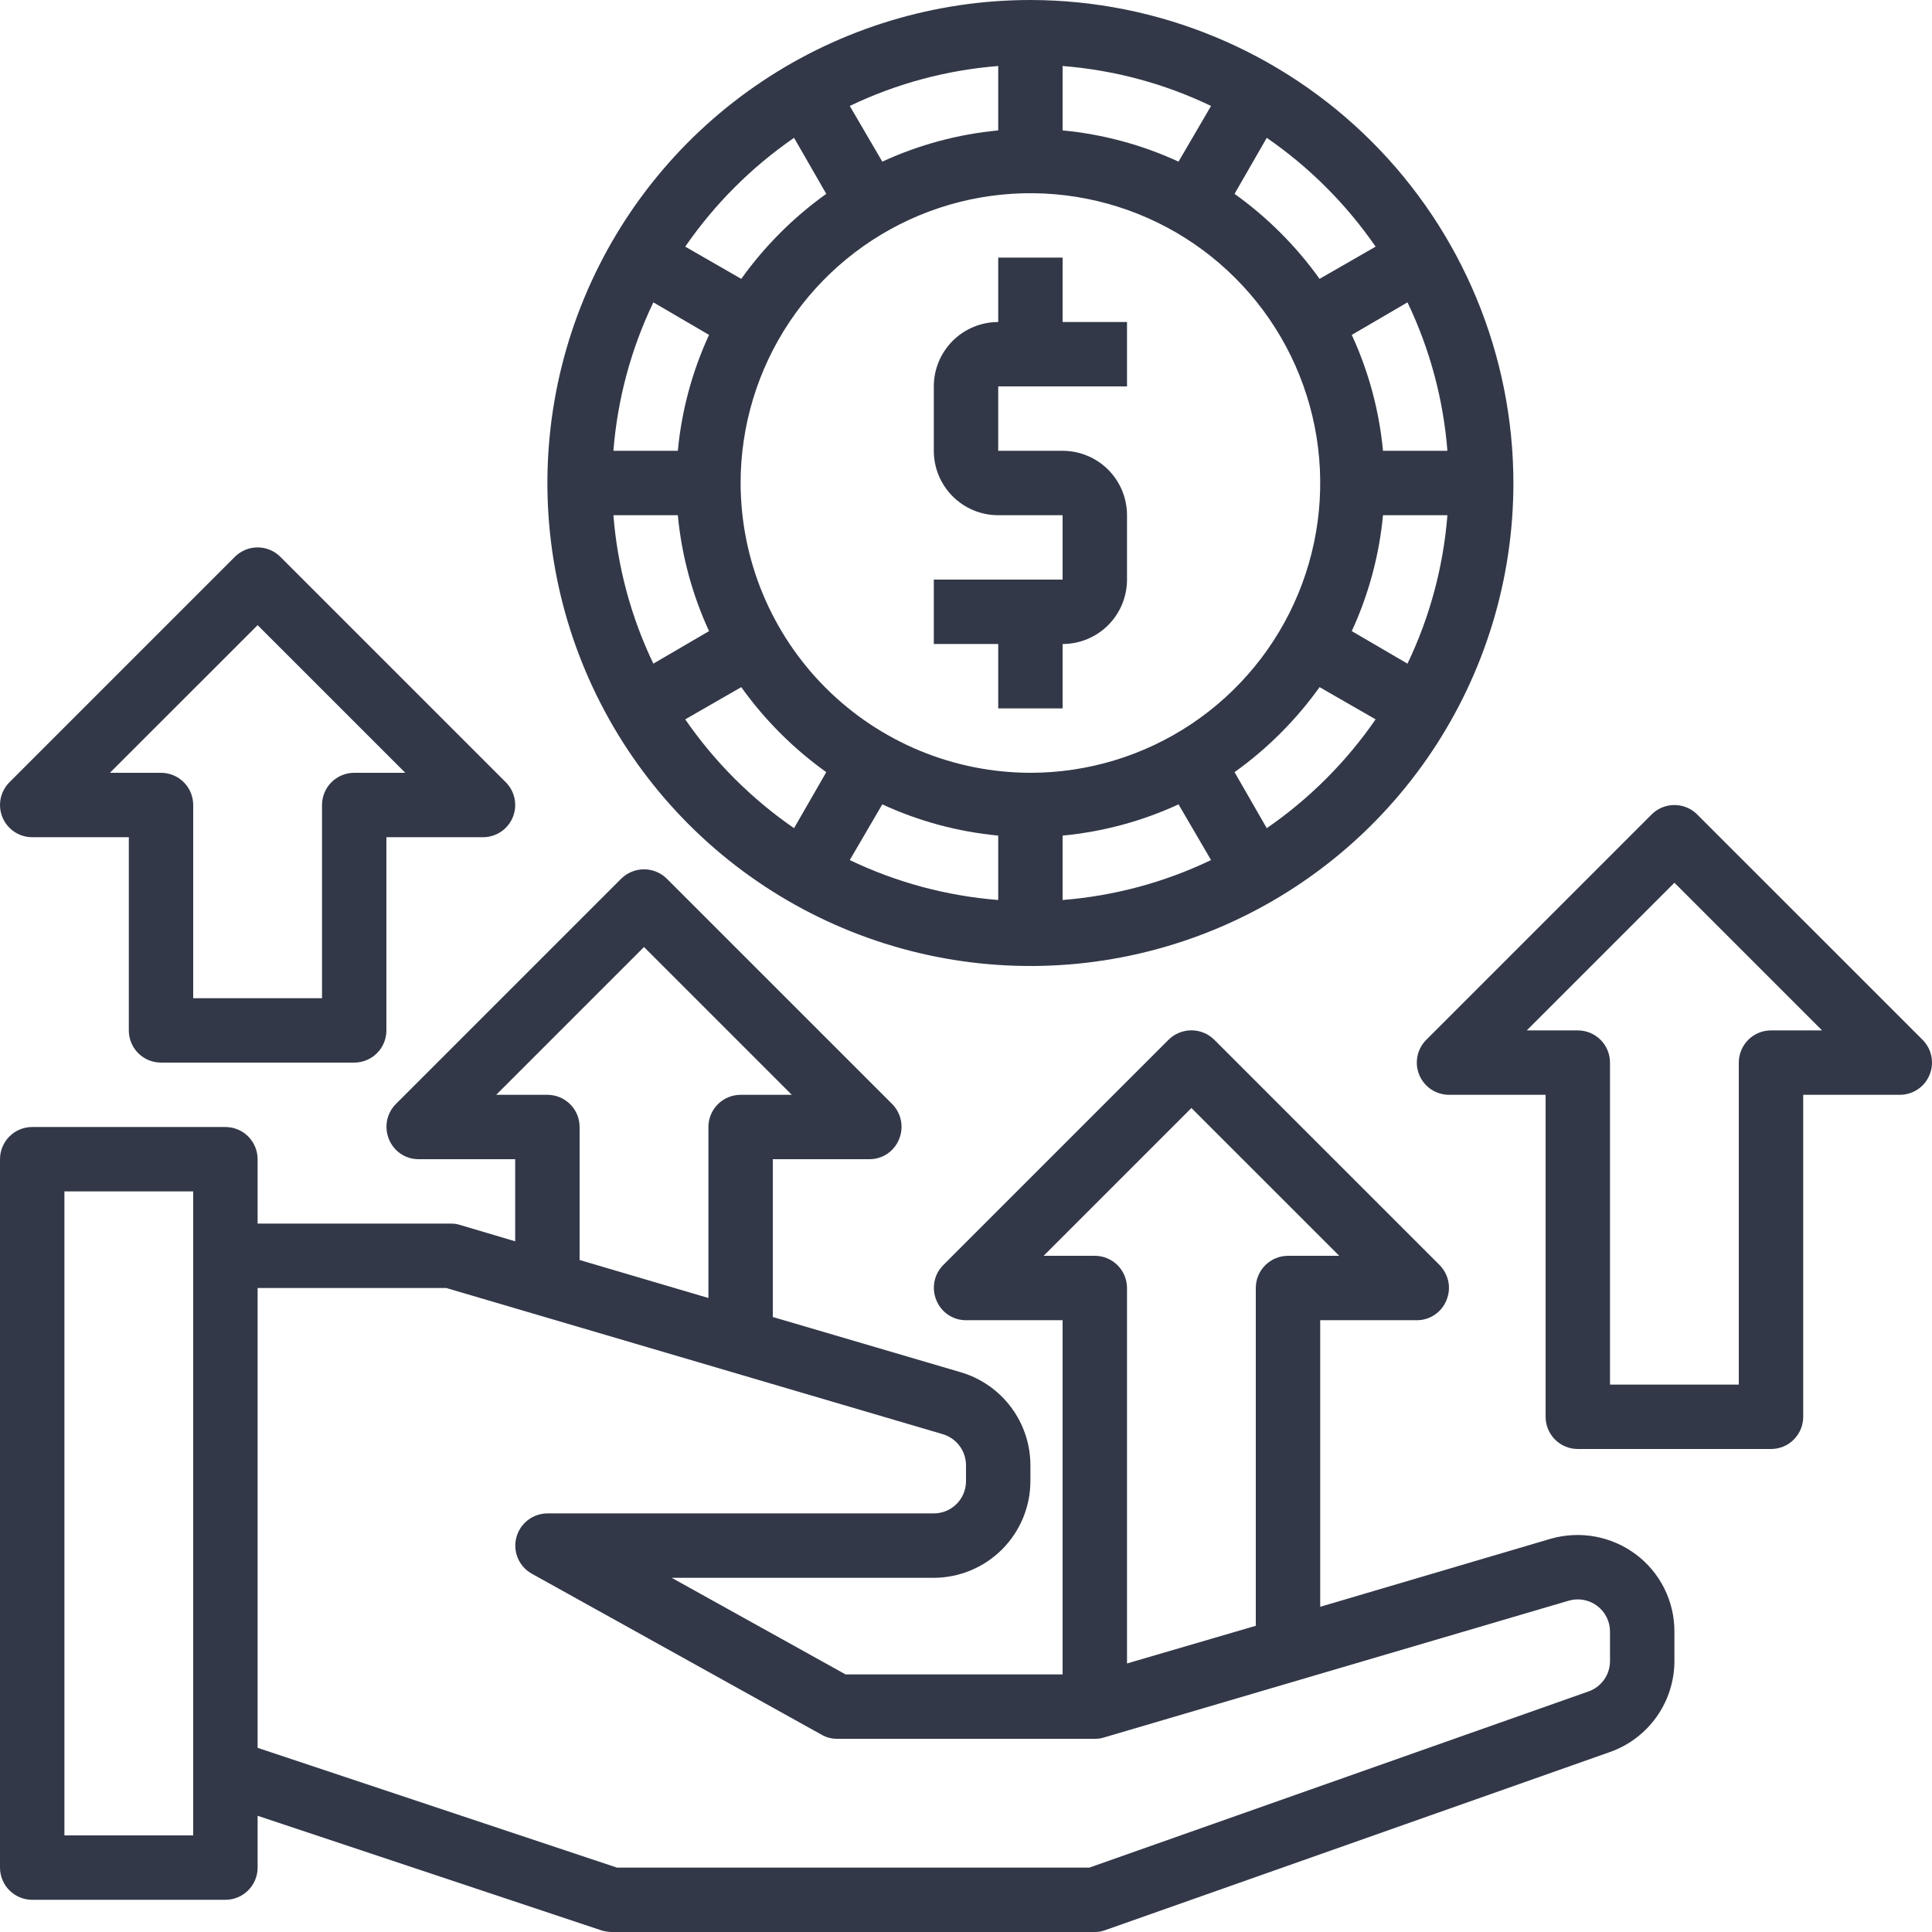
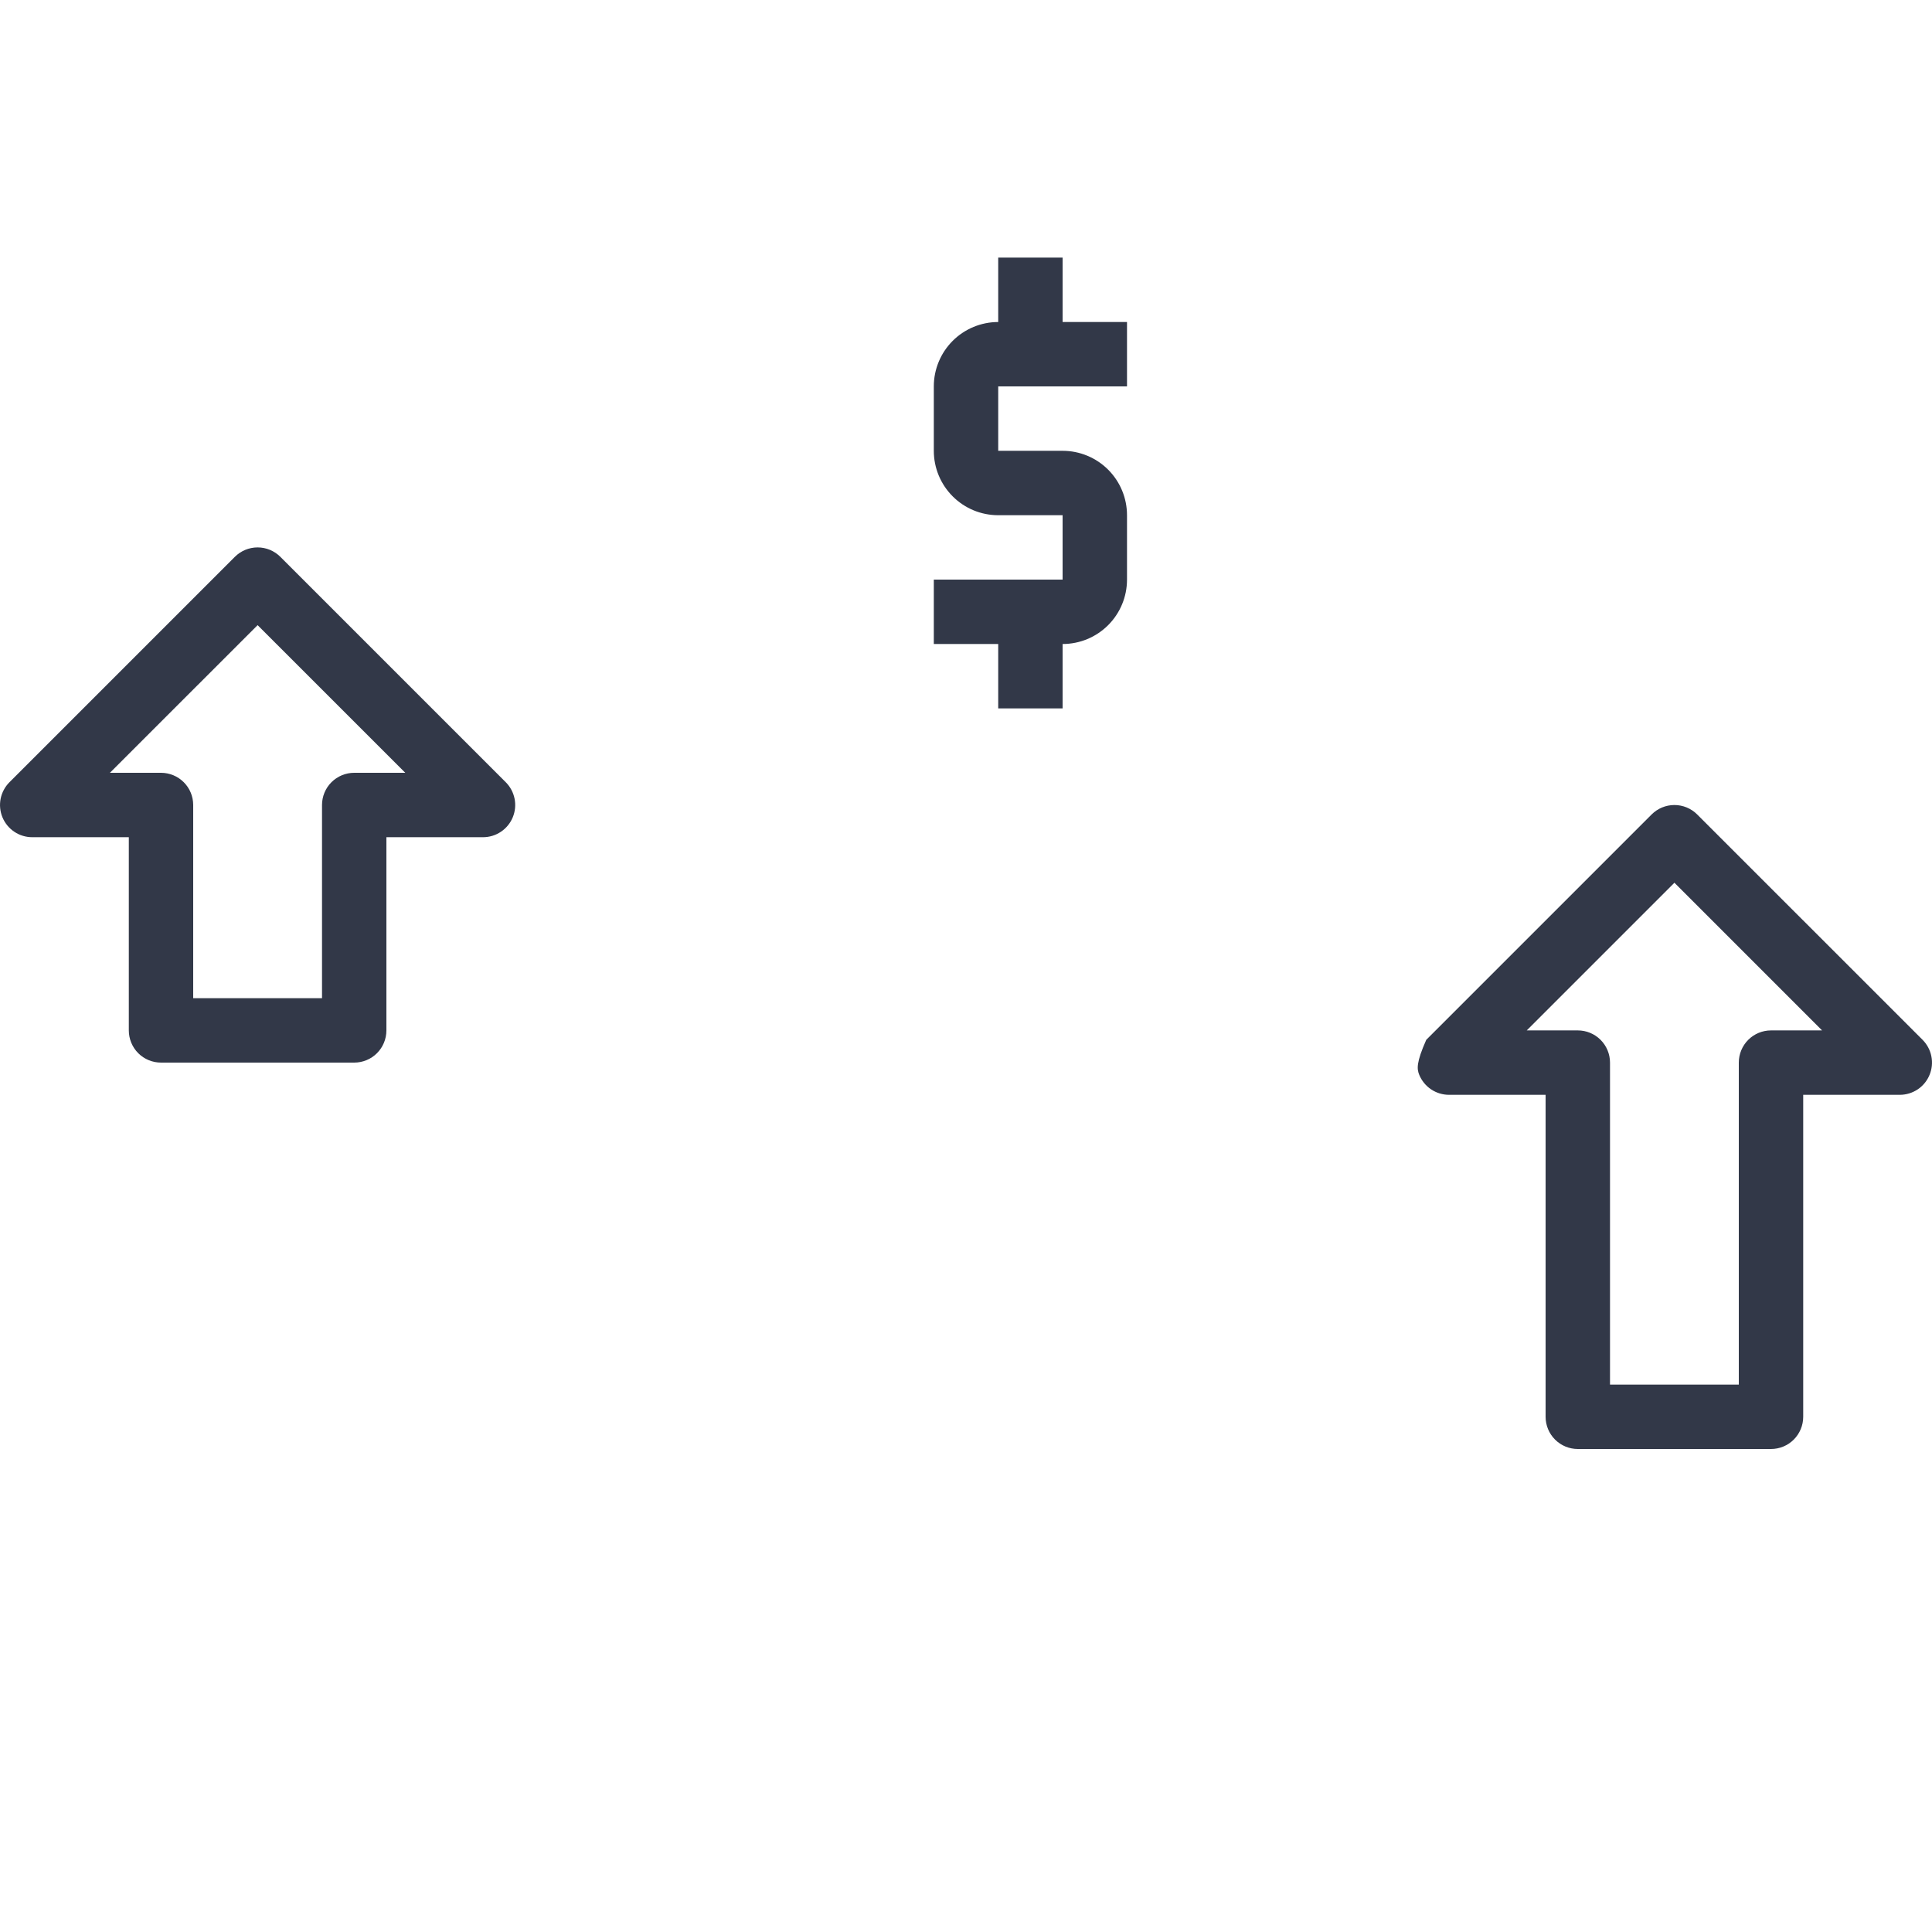
<svg xmlns="http://www.w3.org/2000/svg" width="80" height="80" viewBox="0 0 80 80" fill="none">
-   <path d="M67.734 64.36C67.234 63.988 66.655 63.736 66.042 63.625C65.429 63.514 64.799 63.547 64.2 63.72L54.667 66.534V54.667H58.667C58.931 54.668 59.189 54.59 59.407 54.442C59.626 54.295 59.796 54.085 59.894 53.84C59.996 53.597 60.024 53.33 59.974 53.071C59.924 52.813 59.799 52.575 59.614 52.387L50.28 43.054C50.029 42.804 49.688 42.664 49.334 42.664C48.979 42.664 48.639 42.804 48.387 43.054L39.053 52.387C38.868 52.575 38.743 52.813 38.693 53.071C38.644 53.33 38.671 53.597 38.773 53.84C38.872 54.085 39.041 54.295 39.26 54.442C39.478 54.59 39.736 54.668 40 54.667H44V69.334H35.014L27.814 65.334H38.667C39.727 65.331 40.742 64.908 41.492 64.159C42.241 63.409 42.664 62.394 42.667 61.334V60.667C42.664 59.804 42.385 58.965 41.868 58.273C41.352 57.582 40.627 57.075 39.8 56.827L32 54.534V48H36C36.264 48.001 36.522 47.923 36.741 47.776C36.959 47.628 37.129 47.419 37.227 47.174C37.329 46.931 37.357 46.663 37.307 46.405C37.257 46.146 37.132 45.908 36.947 45.72L27.613 36.387C27.362 36.137 27.021 35.997 26.667 35.997C26.312 35.997 25.972 36.137 25.72 36.387L16.387 45.72C16.202 45.908 16.076 46.146 16.027 46.405C15.977 46.663 16.005 46.931 16.107 47.174C16.205 47.419 16.374 47.628 16.593 47.776C16.812 47.923 17.07 48.001 17.333 48H21.333V51.4L19.04 50.72C18.919 50.682 18.793 50.664 18.667 50.667H10.667V48C10.667 47.647 10.526 47.308 10.276 47.057C10.026 46.807 9.687 46.667 9.333 46.667H1.333C0.98 46.667 0.641 46.807 0.391 47.057C0.14 47.308 0 47.647 0 48V77.334C0 77.687 0.14 78.026 0.391 78.276C0.641 78.526 0.98 78.667 1.333 78.667H9.333C9.687 78.667 10.026 78.526 10.276 78.276C10.526 78.026 10.667 77.687 10.667 77.334V75.187L24.907 79.934C25.045 79.975 25.189 79.998 25.334 80H45.334C45.484 80.001 45.633 79.974 45.774 79.92L66.667 72.547C67.447 72.271 68.123 71.76 68.6 71.084C69.078 70.409 69.334 69.601 69.334 68.774V67.56C69.335 66.939 69.192 66.326 68.914 65.77C68.636 65.215 68.232 64.732 67.734 64.36ZM8 76H2.667V49.334H8V76ZM43.214 52L49.334 45.88L55.454 52H53.334C52.98 52 52.641 52.141 52.391 52.391C52.141 52.641 52 52.98 52 53.334V67.32L46.667 68.88V53.334C46.667 52.98 46.526 52.641 46.276 52.391C46.026 52.141 45.687 52 45.334 52H43.214ZM20.547 45.334L26.667 39.214L32.787 45.334H30.667C30.313 45.334 29.974 45.474 29.724 45.724C29.474 45.974 29.334 46.313 29.334 46.667V53.747L24 52.174V46.667C24 46.313 23.86 45.974 23.61 45.724C23.36 45.474 23.02 45.334 22.667 45.334H20.547ZM66.667 68.774C66.669 69.052 66.584 69.323 66.423 69.55C66.263 69.777 66.036 69.949 65.774 70.04L45.107 77.334H25.547L10.667 72.374V53.334H18.48L39.04 59.387C39.316 59.469 39.559 59.638 39.731 59.869C39.904 60.099 39.998 60.379 40 60.667V61.334C40 61.687 39.86 62.026 39.61 62.276C39.36 62.526 39.02 62.667 38.667 62.667H22.667C22.373 62.668 22.087 62.766 21.855 62.946C21.622 63.126 21.456 63.378 21.381 63.662C21.306 63.947 21.328 64.248 21.442 64.519C21.557 64.79 21.758 65.015 22.014 65.16L34.014 71.827C34.212 71.943 34.437 72.003 34.667 72H45.334C45.46 72.003 45.586 71.985 45.707 71.947L64.96 66.28C65.159 66.222 65.368 66.211 65.572 66.249C65.776 66.285 65.968 66.369 66.134 66.494C66.299 66.618 66.434 66.779 66.526 66.964C66.619 67.149 66.667 67.353 66.667 67.56V68.774Z" fill="#323848" />
-   <path d="M42.667 0C38.711 0 34.845 1.173 31.556 3.371C28.267 5.568 25.703 8.692 24.189 12.346C22.676 16.001 22.279 20.022 23.051 23.902C23.823 27.781 25.728 31.345 28.525 34.142C31.322 36.939 34.886 38.844 38.765 39.616C42.645 40.387 46.666 39.991 50.321 38.478C53.975 36.964 57.099 34.4 59.297 31.111C61.494 27.822 62.667 23.956 62.667 20C62.661 14.698 60.552 9.614 56.802 5.865C53.053 2.116 47.969 0.006 42.667 0ZM59.934 18.667H57.267C57.11 17.005 56.673 15.382 55.974 13.867L58.281 12.52C59.206 14.45 59.766 16.533 59.934 18.667ZM52.454 5.707C54.217 6.923 55.744 8.45 56.961 10.213L54.641 11.547C53.668 10.188 52.479 8.999 51.12 8.027L52.454 5.707ZM44 2.733C46.134 2.901 48.218 3.461 50.147 4.387L48.8 6.693C47.285 5.994 45.662 5.557 44 5.4V2.733ZM41.334 2.733V5.4C39.672 5.557 38.049 5.994 36.534 6.693L35.187 4.387C37.117 3.461 39.2 2.901 41.334 2.733ZM32.88 5.707L34.214 8.027C32.855 8.999 31.666 10.188 30.694 11.547L28.374 10.213C29.59 8.45 31.117 6.923 32.88 5.707ZM27.054 12.52L29.36 13.867C28.661 15.382 28.224 17.005 28.067 18.667H25.4C25.568 16.533 26.128 14.45 27.054 12.52ZM25.4 21.333H28.067C28.224 22.995 28.661 24.618 29.36 26.133L27.054 27.48C26.128 25.55 25.568 23.467 25.4 21.333ZM32.88 34.293C31.117 33.077 29.59 31.55 28.374 29.787L30.694 28.453C31.666 29.812 32.855 31.001 34.214 31.973L32.88 34.293ZM41.334 37.267C39.2 37.099 37.117 36.538 35.187 35.613L36.534 33.307C38.049 34.006 39.672 34.443 41.334 34.6V37.267ZM30.667 20C30.667 17.627 31.371 15.306 32.689 13.333C34.008 11.36 35.882 9.822 38.075 8.913C40.267 8.005 42.68 7.768 45.008 8.231C47.336 8.694 49.474 9.836 51.152 11.515C52.831 13.193 53.974 15.331 54.437 17.659C54.9 19.987 54.662 22.399 53.754 24.592C52.845 26.785 51.307 28.659 49.334 29.978C47.361 31.296 45.04 32 42.667 32C39.486 31.995 36.437 30.729 34.187 28.48C31.938 26.23 30.672 23.181 30.667 20ZM44 37.267V34.6C45.662 34.443 47.285 34.006 48.8 33.307L50.147 35.613C48.218 36.538 46.134 37.099 44 37.267ZM52.454 34.293L51.12 31.973C52.479 31.001 53.668 29.812 54.641 28.453L56.961 29.787C55.744 31.55 54.217 33.077 52.454 34.293ZM58.281 27.48L55.974 26.133C56.673 24.618 57.11 22.995 57.267 21.333H59.934C59.766 23.467 59.206 25.55 58.281 27.48Z" fill="#323848" />
-   <path d="M41.334 29.334H44V26.667C44.708 26.667 45.386 26.386 45.886 25.886C46.386 25.386 46.667 24.707 46.667 24V21.334C46.667 20.626 46.386 19.948 45.886 19.448C45.386 18.948 44.708 18.667 44 18.667H41.334V16H46.667V13.334H44V10.667H41.334V13.334C40.626 13.334 39.948 13.615 39.448 14.115C38.948 14.615 38.667 15.293 38.667 16V18.667C38.667 19.374 38.948 20.052 39.448 20.552C39.948 21.053 40.626 21.334 41.334 21.334H44V24H38.667V26.667H41.334V29.334ZM79.61 43.057L70.276 33.724C70.026 33.474 69.687 33.334 69.334 33.334C68.98 33.334 68.641 33.474 68.391 33.724L59.058 43.057C58.871 43.244 58.744 43.481 58.693 43.74C58.641 43.999 58.668 44.267 58.769 44.51C58.87 44.754 59.041 44.962 59.26 45.109C59.479 45.255 59.737 45.334 60 45.334H64V58.667C64 59.02 64.141 59.36 64.391 59.61C64.641 59.86 64.98 60 65.334 60H73.334C73.687 60 74.026 59.86 74.276 59.61C74.526 59.36 74.667 59.02 74.667 58.667V45.334H78.667C78.931 45.334 79.188 45.255 79.408 45.109C79.627 44.962 79.798 44.754 79.898 44.51C79.999 44.267 80.026 43.999 79.974 43.74C79.923 43.481 79.796 43.244 79.61 43.057ZM73.334 42.667C72.98 42.667 72.641 42.807 72.391 43.057C72.141 43.307 72 43.647 72 44V57.334H66.667V44C66.667 43.647 66.526 43.307 66.276 43.057C66.026 42.807 65.687 42.667 65.334 42.667H63.219L69.334 36.552L75.448 42.667H73.334ZM1.334 34.667H5.334V42.667C5.334 43.02 5.474 43.36 5.724 43.61C5.974 43.86 6.313 44 6.667 44H14.667C15.021 44 15.36 43.86 15.61 43.61C15.86 43.36 16 43.02 16 42.667V34.667H20C20.264 34.667 20.522 34.589 20.741 34.442C20.96 34.296 21.131 34.087 21.232 33.844C21.333 33.6 21.359 33.332 21.308 33.074C21.256 32.815 21.129 32.577 20.943 32.391L11.61 23.058C11.36 22.808 11.021 22.667 10.667 22.667C10.313 22.667 9.974 22.808 9.724 23.058L0.391 32.391C0.205 32.577 0.078 32.815 0.026 33.074C-0.025 33.332 0.001 33.6 0.102 33.844C0.203 34.087 0.374 34.296 0.593 34.442C0.812 34.589 1.07 34.667 1.334 34.667ZM10.667 25.886L16.782 32H14.667C14.313 32 13.974 32.141 13.724 32.391C13.474 32.641 13.334 32.98 13.334 33.334V41.334H8V33.334C8 32.98 7.86 32.641 7.61 32.391C7.36 32.141 7.021 32 6.667 32H4.552L10.667 25.886Z" fill="#323848" />
+   <path d="M41.334 29.334H44V26.667C44.708 26.667 45.386 26.386 45.886 25.886C46.386 25.386 46.667 24.707 46.667 24V21.334C46.667 20.626 46.386 19.948 45.886 19.448C45.386 18.948 44.708 18.667 44 18.667H41.334V16H46.667V13.334H44V10.667H41.334V13.334C40.626 13.334 39.948 13.615 39.448 14.115C38.948 14.615 38.667 15.293 38.667 16V18.667C38.667 19.374 38.948 20.052 39.448 20.552C39.948 21.053 40.626 21.334 41.334 21.334H44V24H38.667V26.667H41.334V29.334ZM79.61 43.057L70.276 33.724C70.026 33.474 69.687 33.334 69.334 33.334C68.98 33.334 68.641 33.474 68.391 33.724L59.058 43.057C58.641 43.999 58.668 44.267 58.769 44.51C58.87 44.754 59.041 44.962 59.26 45.109C59.479 45.255 59.737 45.334 60 45.334H64V58.667C64 59.02 64.141 59.36 64.391 59.61C64.641 59.86 64.98 60 65.334 60H73.334C73.687 60 74.026 59.86 74.276 59.61C74.526 59.36 74.667 59.02 74.667 58.667V45.334H78.667C78.931 45.334 79.188 45.255 79.408 45.109C79.627 44.962 79.798 44.754 79.898 44.51C79.999 44.267 80.026 43.999 79.974 43.74C79.923 43.481 79.796 43.244 79.61 43.057ZM73.334 42.667C72.98 42.667 72.641 42.807 72.391 43.057C72.141 43.307 72 43.647 72 44V57.334H66.667V44C66.667 43.647 66.526 43.307 66.276 43.057C66.026 42.807 65.687 42.667 65.334 42.667H63.219L69.334 36.552L75.448 42.667H73.334ZM1.334 34.667H5.334V42.667C5.334 43.02 5.474 43.36 5.724 43.61C5.974 43.86 6.313 44 6.667 44H14.667C15.021 44 15.36 43.86 15.61 43.61C15.86 43.36 16 43.02 16 42.667V34.667H20C20.264 34.667 20.522 34.589 20.741 34.442C20.96 34.296 21.131 34.087 21.232 33.844C21.333 33.6 21.359 33.332 21.308 33.074C21.256 32.815 21.129 32.577 20.943 32.391L11.61 23.058C11.36 22.808 11.021 22.667 10.667 22.667C10.313 22.667 9.974 22.808 9.724 23.058L0.391 32.391C0.205 32.577 0.078 32.815 0.026 33.074C-0.025 33.332 0.001 33.6 0.102 33.844C0.203 34.087 0.374 34.296 0.593 34.442C0.812 34.589 1.07 34.667 1.334 34.667ZM10.667 25.886L16.782 32H14.667C14.313 32 13.974 32.141 13.724 32.391C13.474 32.641 13.334 32.98 13.334 33.334V41.334H8V33.334C8 32.98 7.86 32.641 7.61 32.391C7.36 32.141 7.021 32 6.667 32H4.552L10.667 25.886Z" fill="#323848" />
</svg>